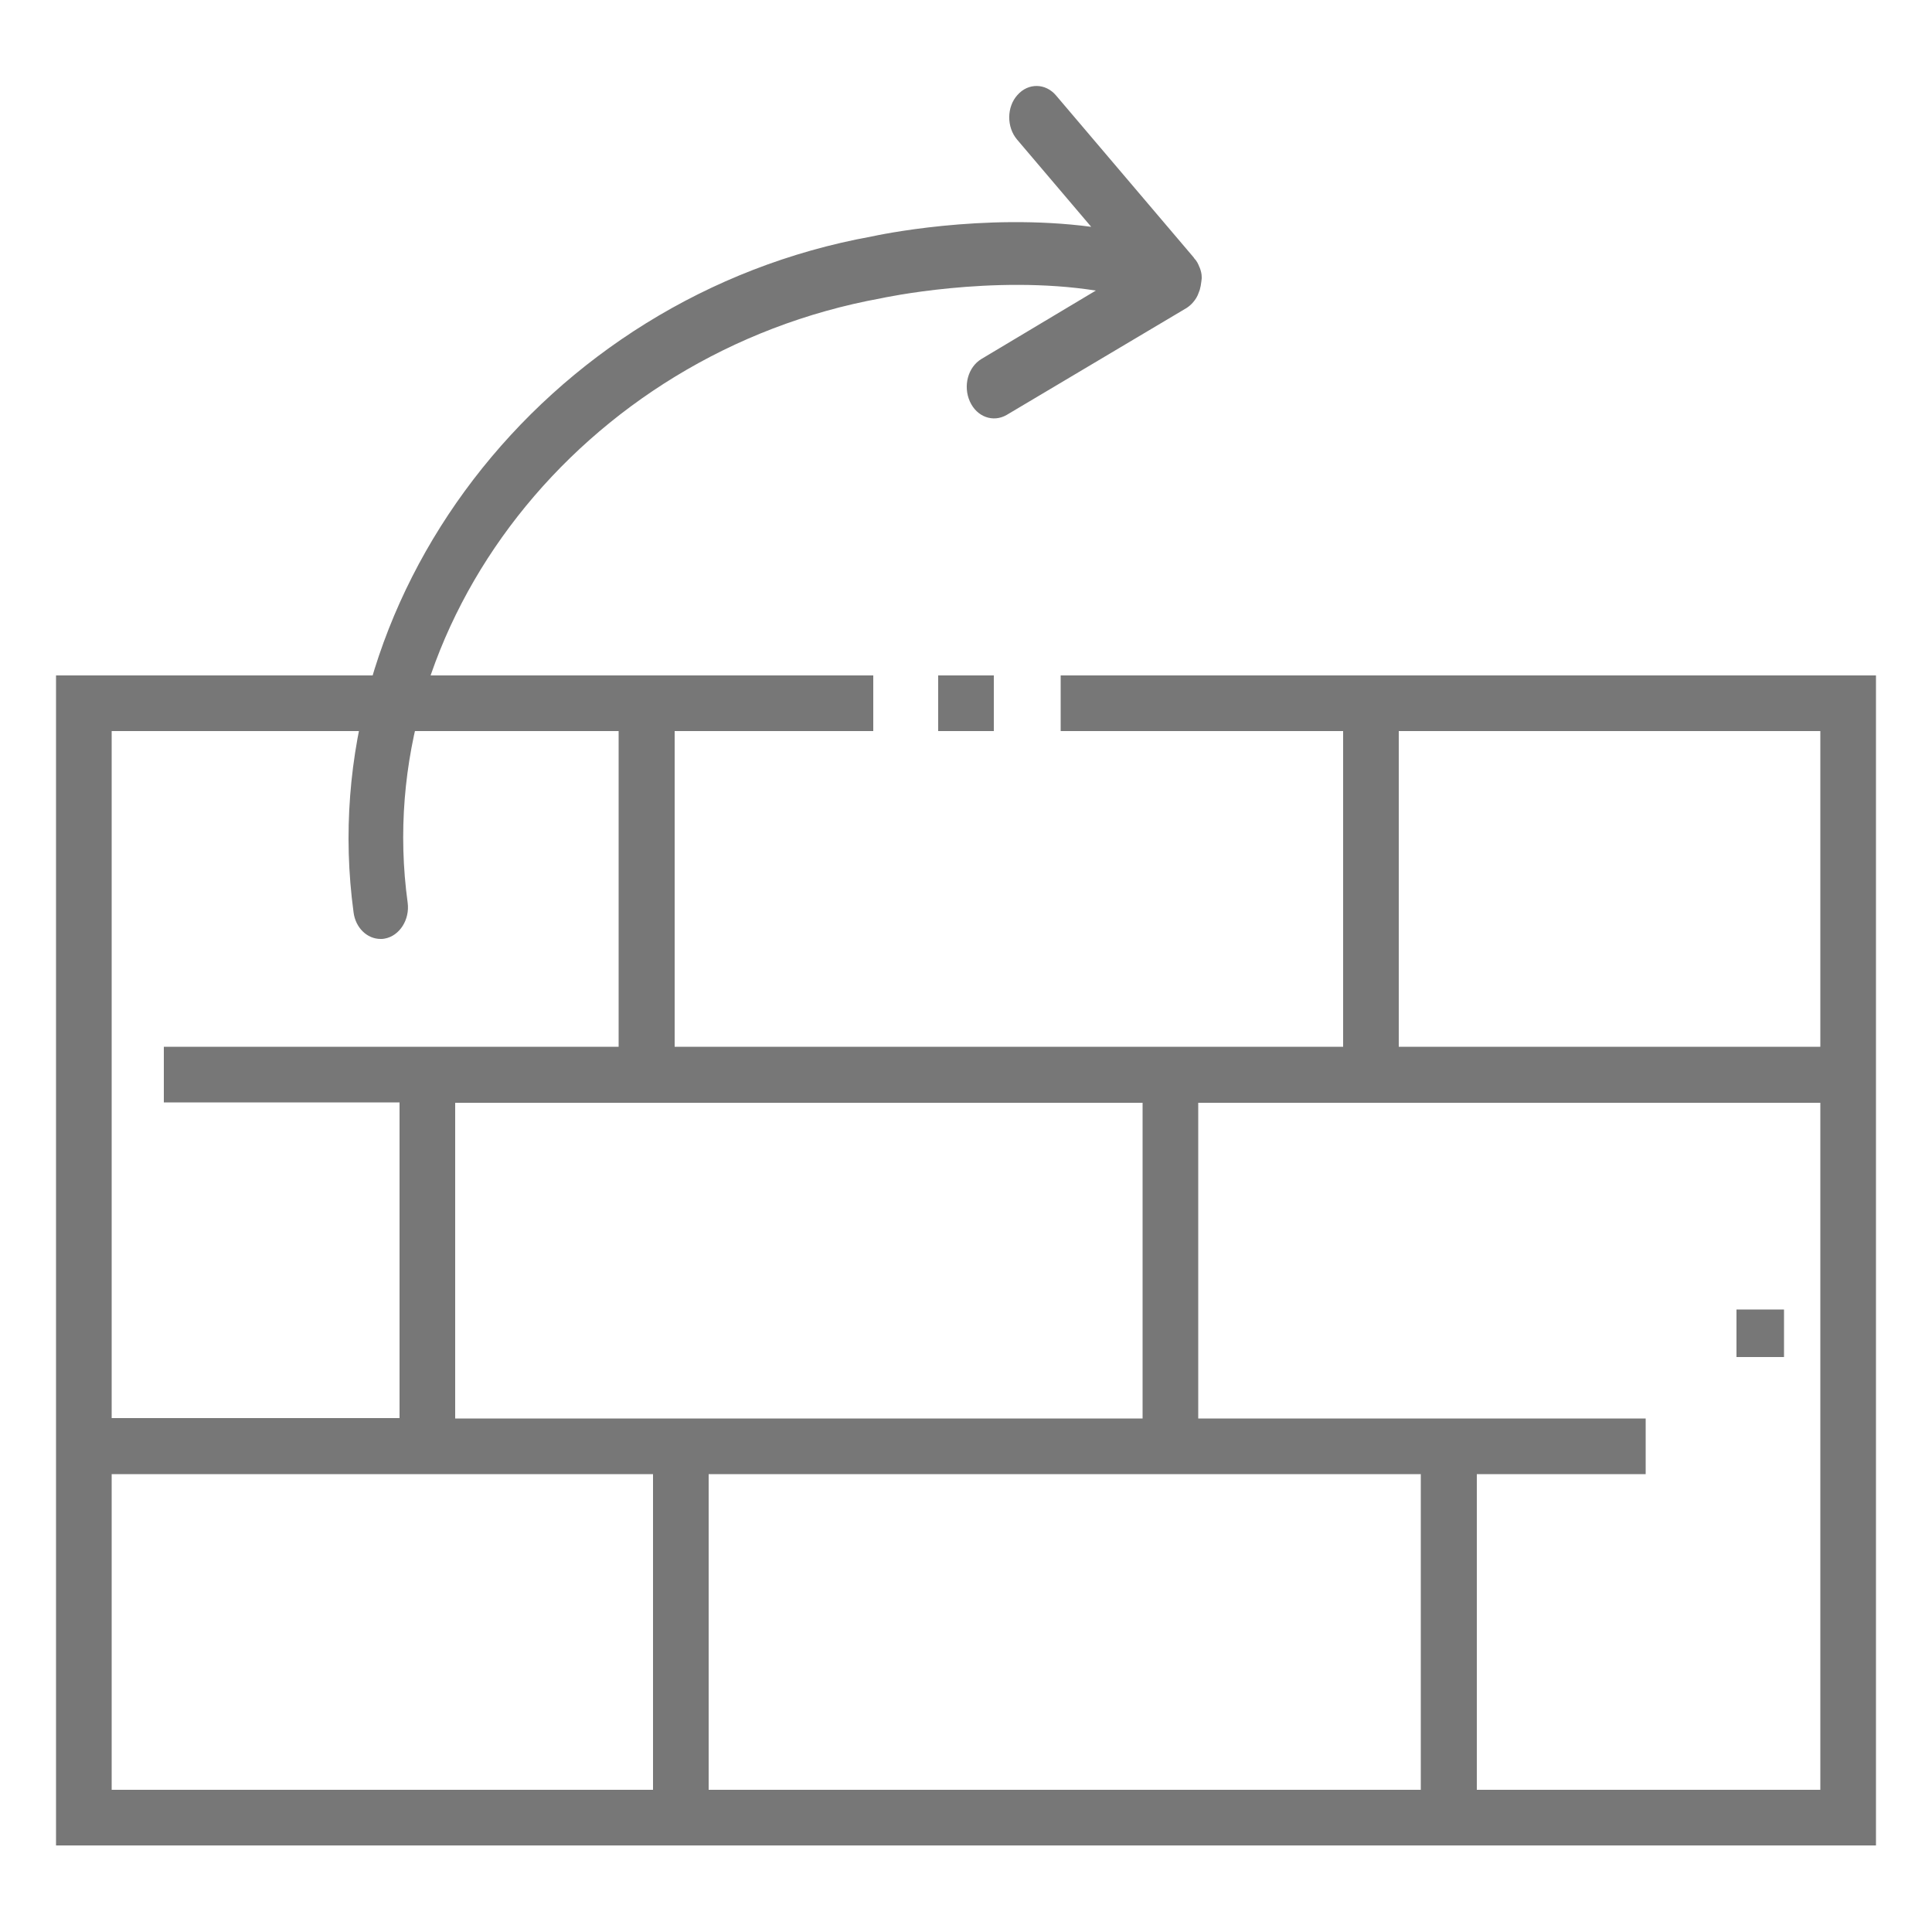
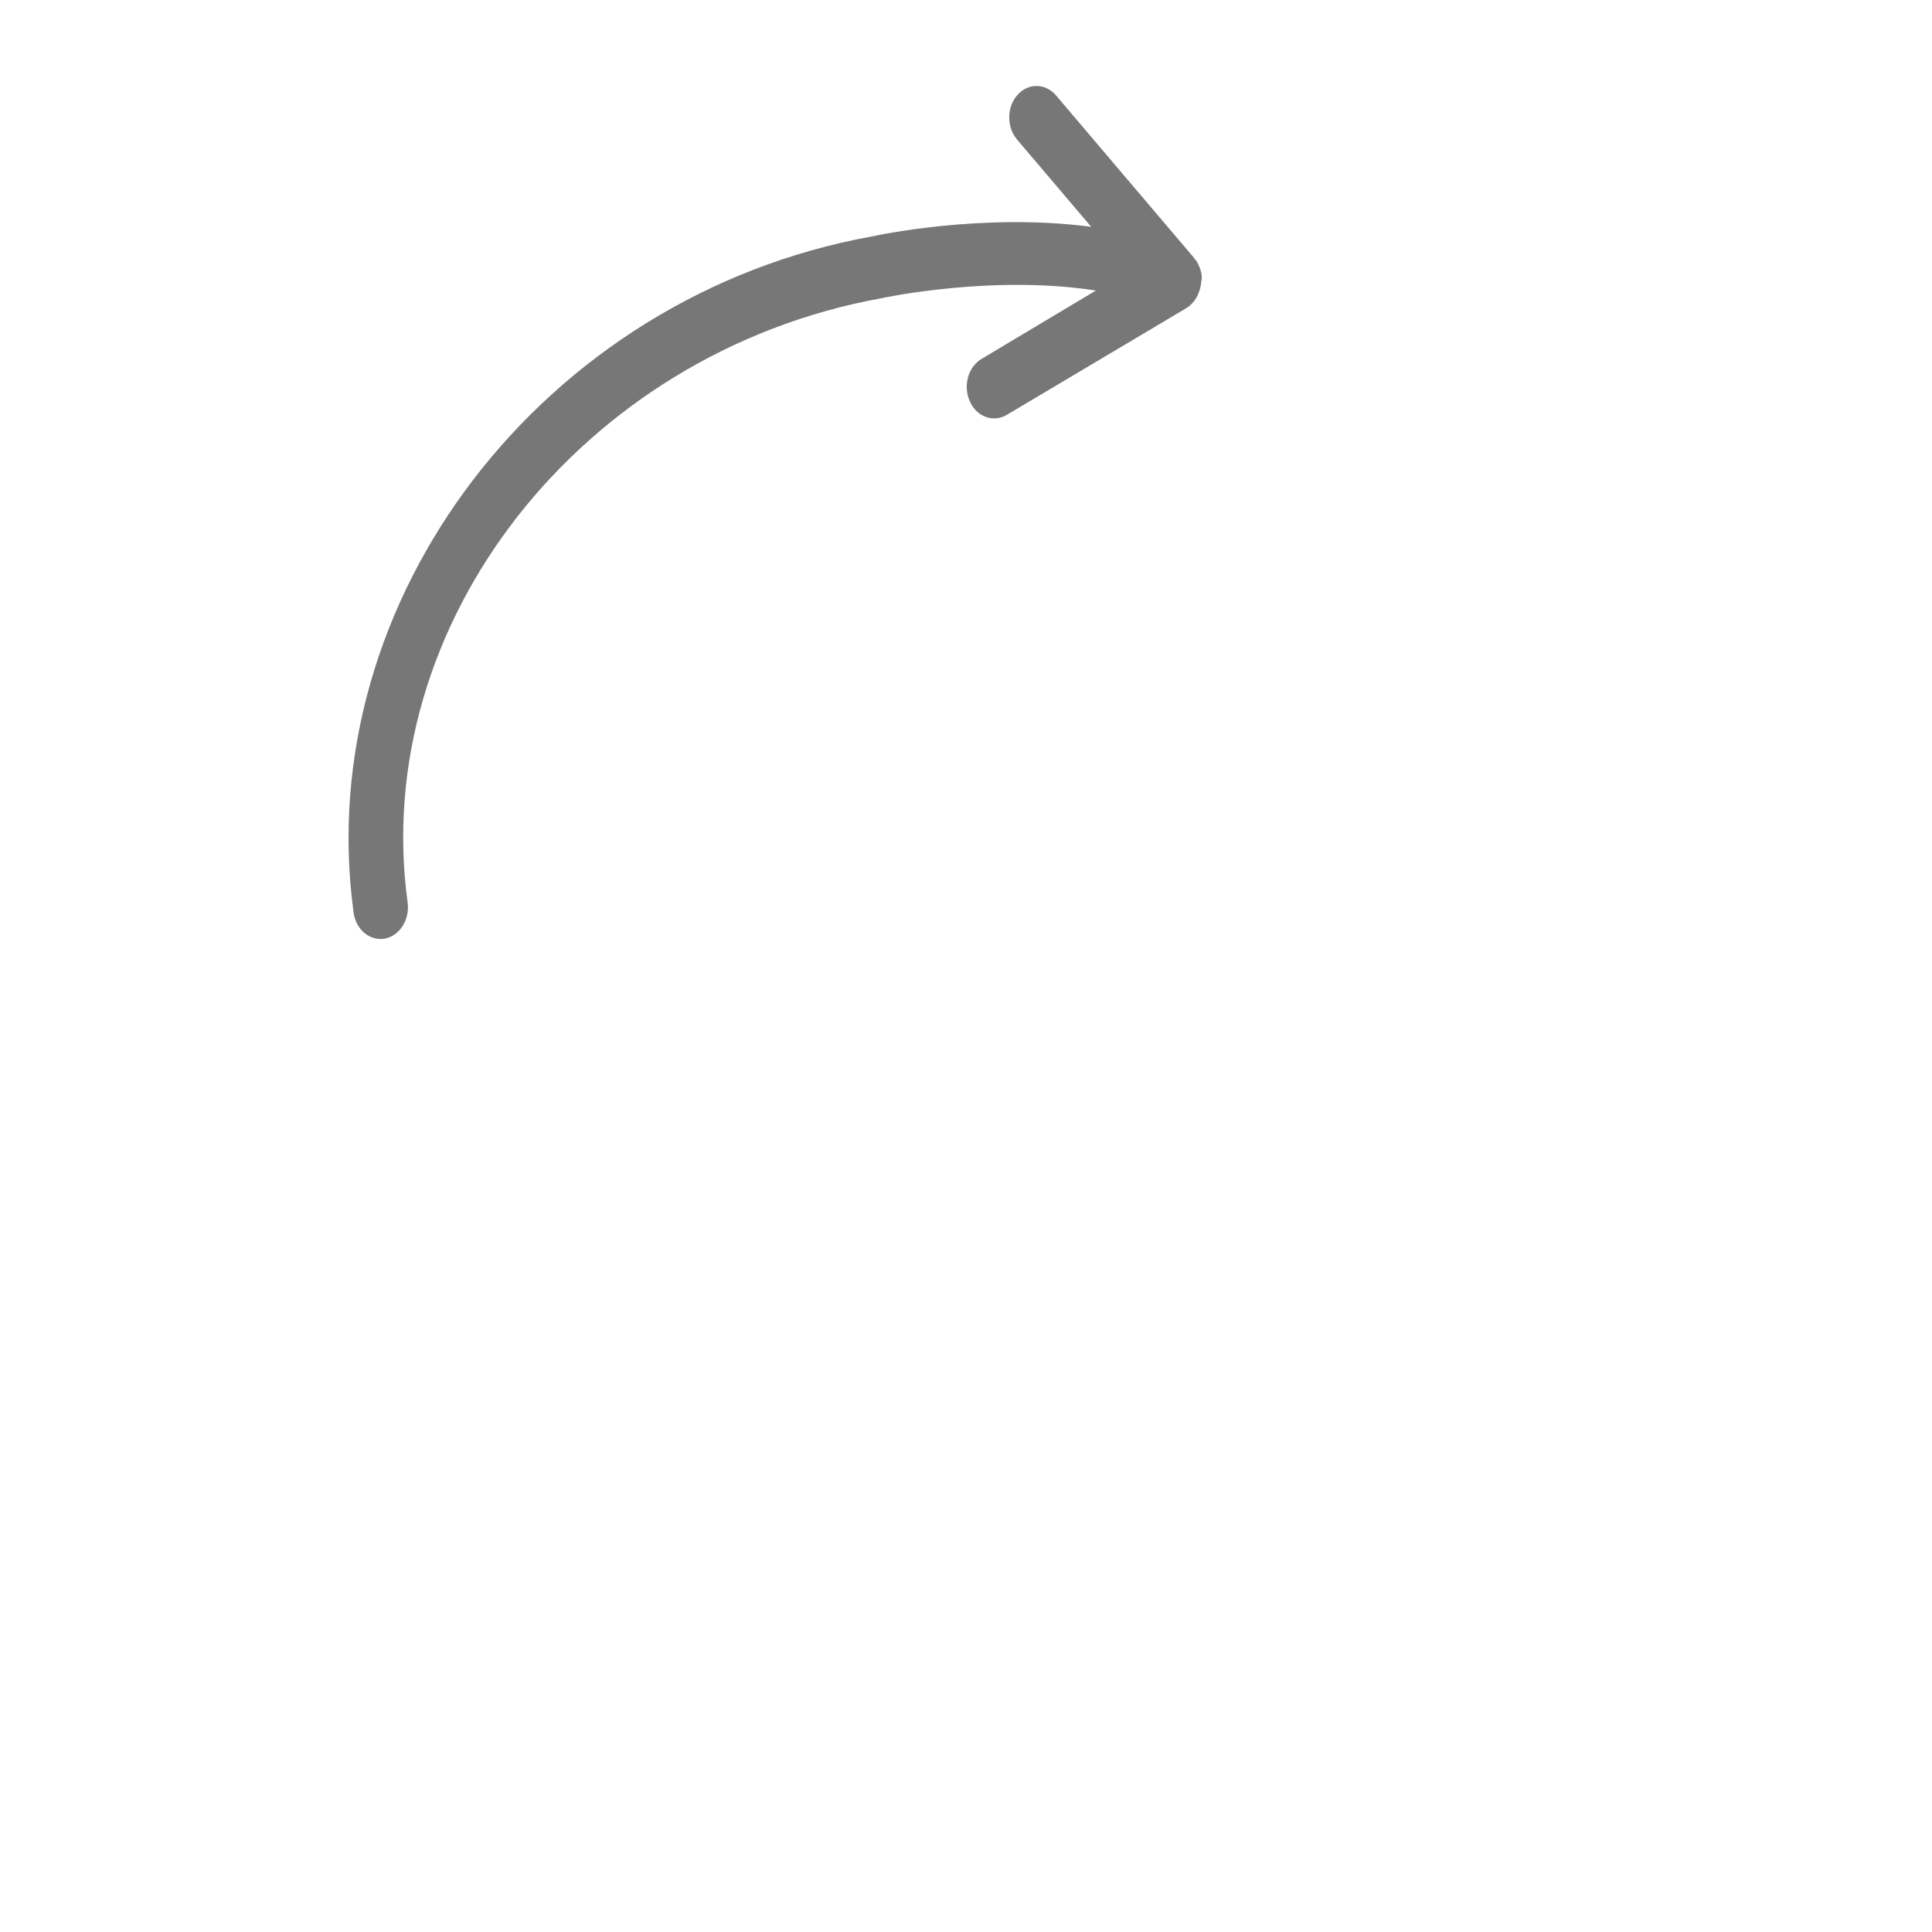
<svg xmlns="http://www.w3.org/2000/svg" version="1.1" id="Layer_1" x="0px" y="0px" viewBox="0 0 500 500" style="enable-background:new 0 0 500 500;" xml:space="preserve">
  <style type="text/css">
	.st0{fill:#777777;}
</style>
  <g>
    <g>
      <g>
        <g>
-           <rect x="242.8" y="174.8" class="st0" width="14.4" height="14.4" />
-         </g>
+           </g>
      </g>
      <g>
        <g>
-           <path class="st0" d="M274.5,174.8v14.4h73.1v81.7h-173v-81.7H226v-14.4H14.5v302.8h471V174.8H274.5z M295.7,285.4v81.7H117.8      v-81.7H295.7L295.7,285.4z M28.9,189.2h131.2v81.7H42.4v14.4h61v81.7H28.9C28.9,367.1,28.9,189.2,28.9,189.2z M169,463.2H28.9      v-81.7H169L169,463.2L169,463.2z M367.8,463.2H183.4v-81.7h184.3V463.2z M471.1,463.2h-88.9v-81.7h43.7v-14.4H310.1v-81.7h161      L471.1,463.2L471.1,463.2z M471.1,270.9H362v-81.7h109.1V270.9z" />
-         </g>
+           </g>
      </g>
    </g>
    <g>
      <g>
-         <rect x="449.4" y="338.9" class="st0" width="12.3" height="12.3" />
-       </g>
+         </g>
    </g>
    <g>
      <path class="st0" d="M308.8,78.2L308.8,78.2C308.8,78.2,308.8,78.2,308.8,78.2c0.6-0.7,1.1-1.5,1.4-2.4c0.1-0.3,0.2-0.5,0.3-0.8    c0.2-0.7,0.3-1.3,0.4-2.1c0-0.3,0.1-0.5,0.1-0.8c0-0.1,0-0.3,0-0.4c0-0.8-0.2-1.6-0.5-2.4c0-0.1-0.1-0.1-0.1-0.2    c-0.3-0.8-0.7-1.6-1.3-2.2c-0.1-0.1-0.1-0.2-0.2-0.3l-35.6-41.9c-2.7-3.2-7.2-3.3-10-0.1c-2.8,3.1-2.8,8.3-0.1,11.5l19.2,22.6    c-28-3.7-55.5,2.2-56.8,2.5c-85,15.4-145.1,93.9-134.1,174.9c0.5,4,3.5,6.9,7,6.9c0.4,0,0.7,0,1.1-0.1c3.8-0.7,6.5-4.9,5.9-9.3    c-9.9-72.2,45-142.3,122.5-156.4c0.4-0.1,28.8-6.2,55.6-2L254,92.9c-3.5,2.1-4.8,7-3,11c1.8,4,6,5.5,9.5,3.5l46.6-27.7    C307.7,79.3,308.3,78.8,308.8,78.2z" />
    </g>
  </g>
</svg>